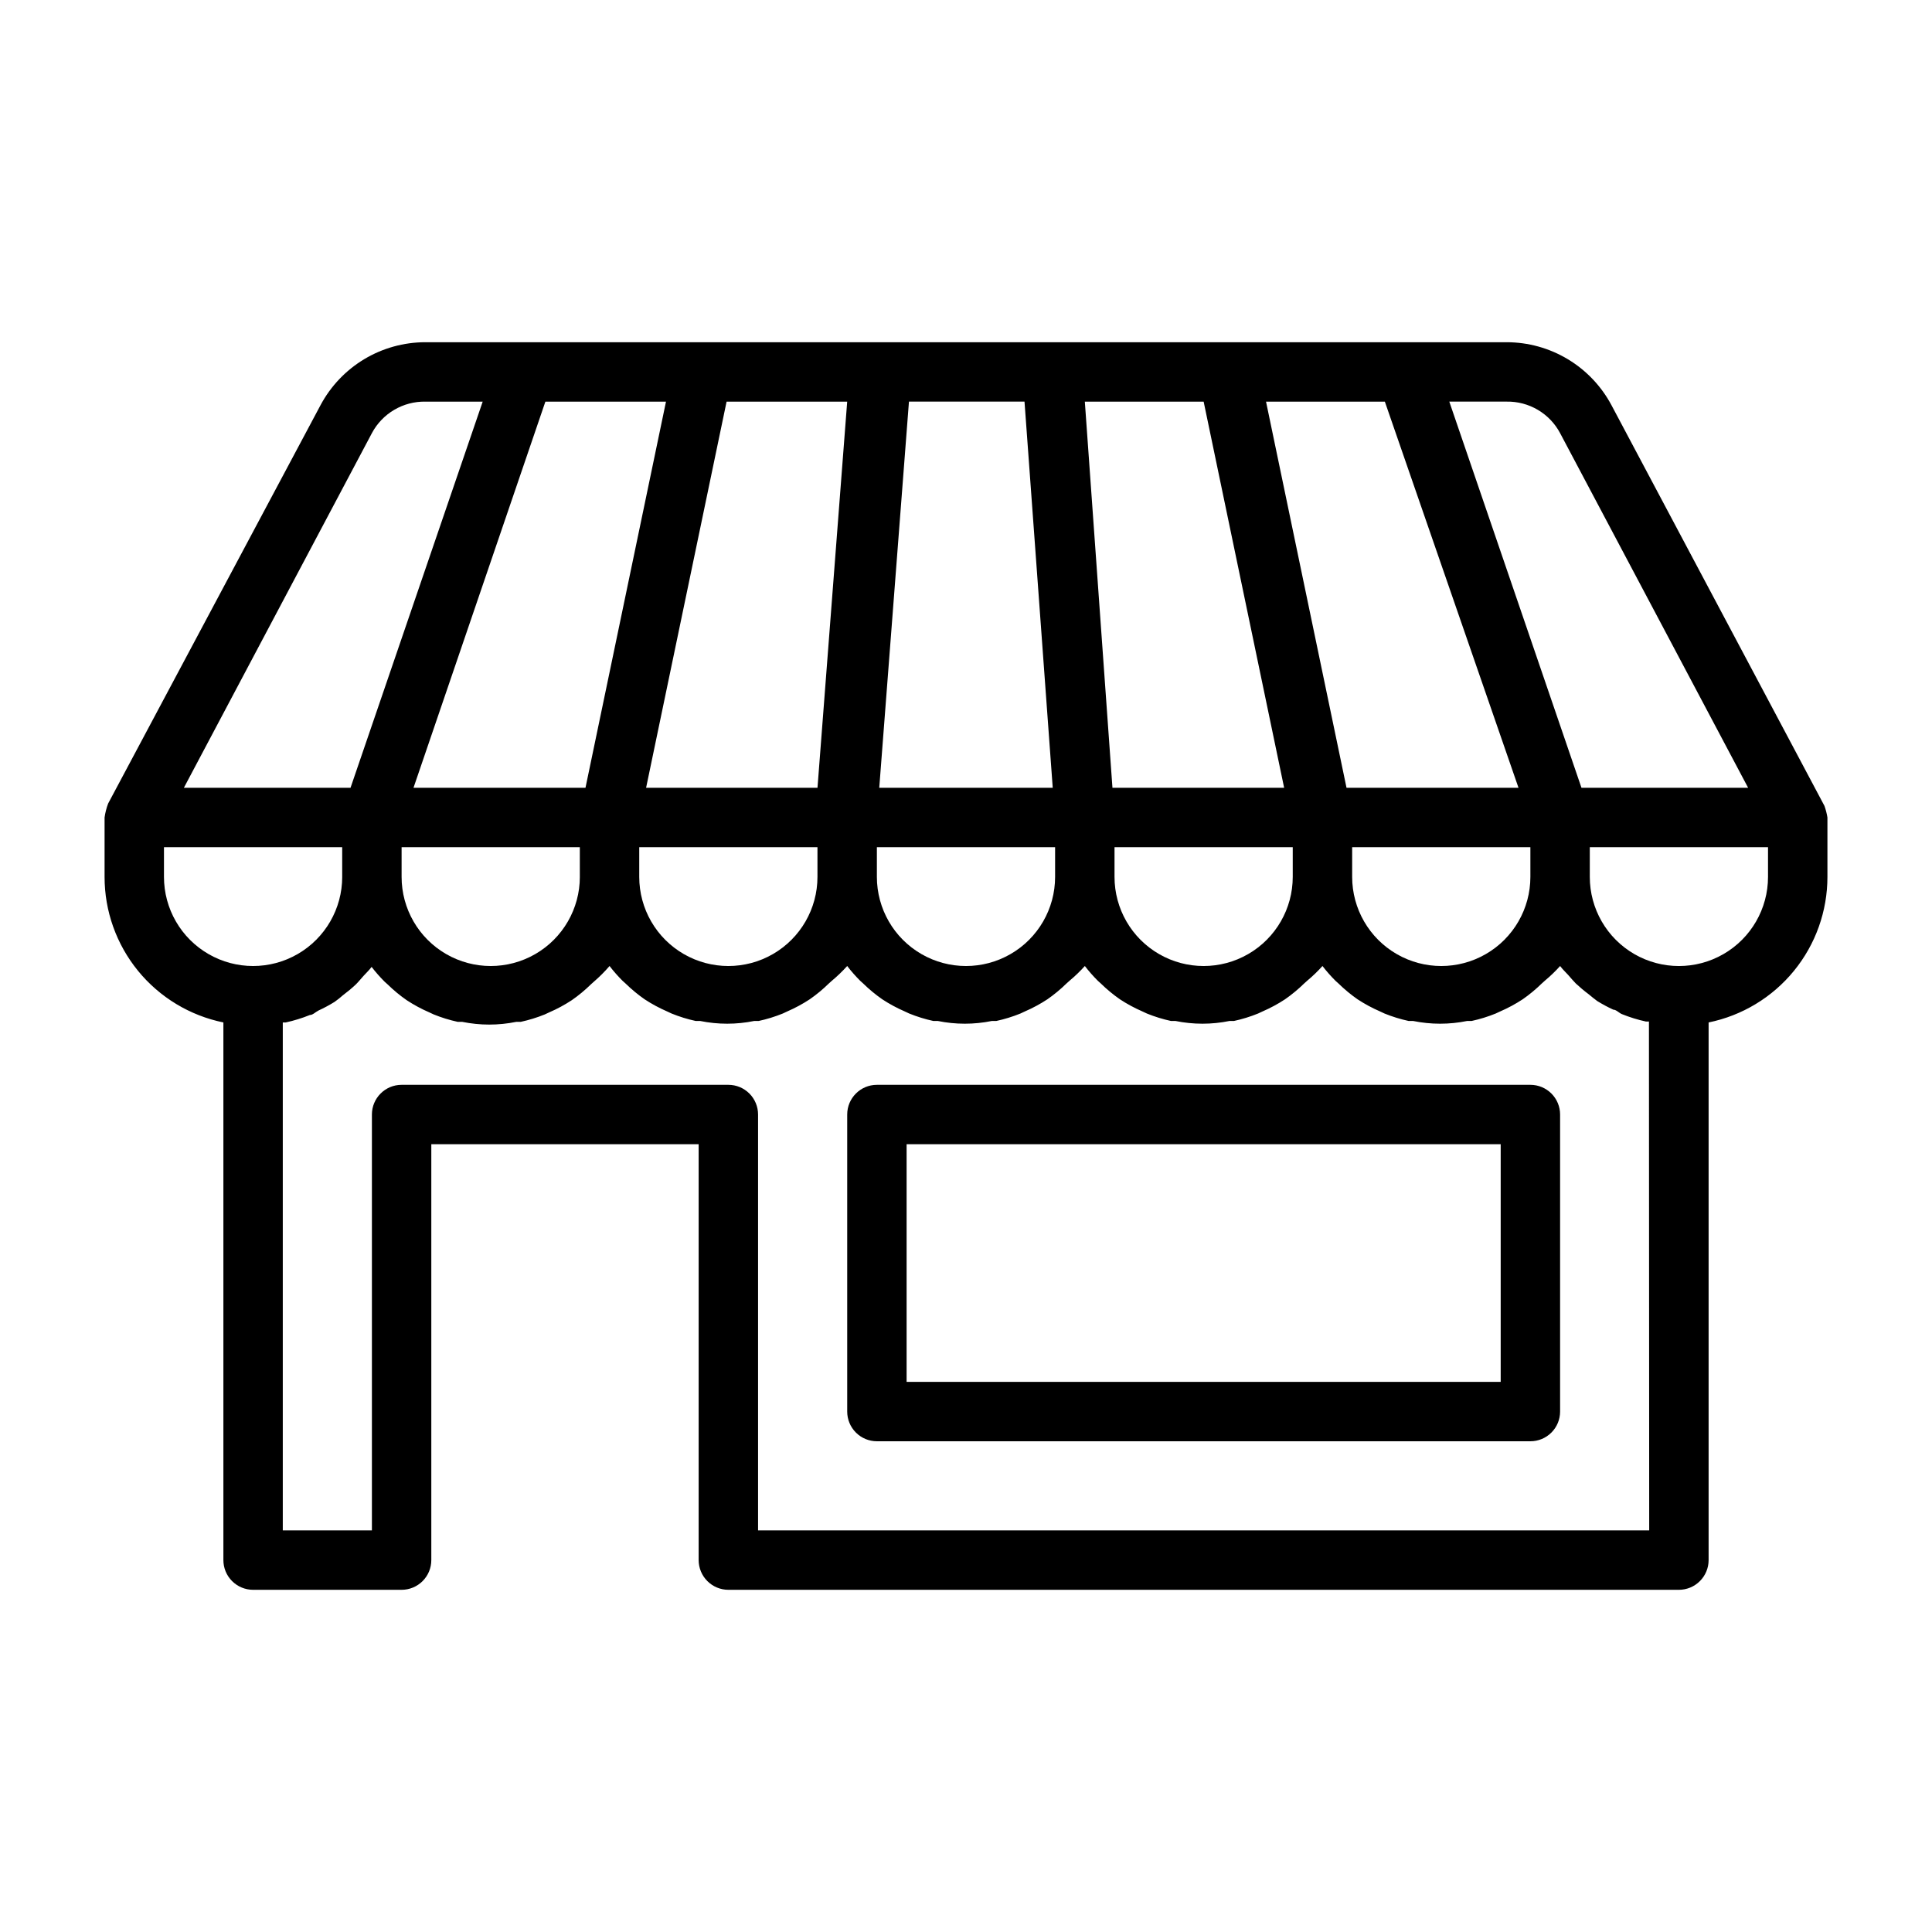
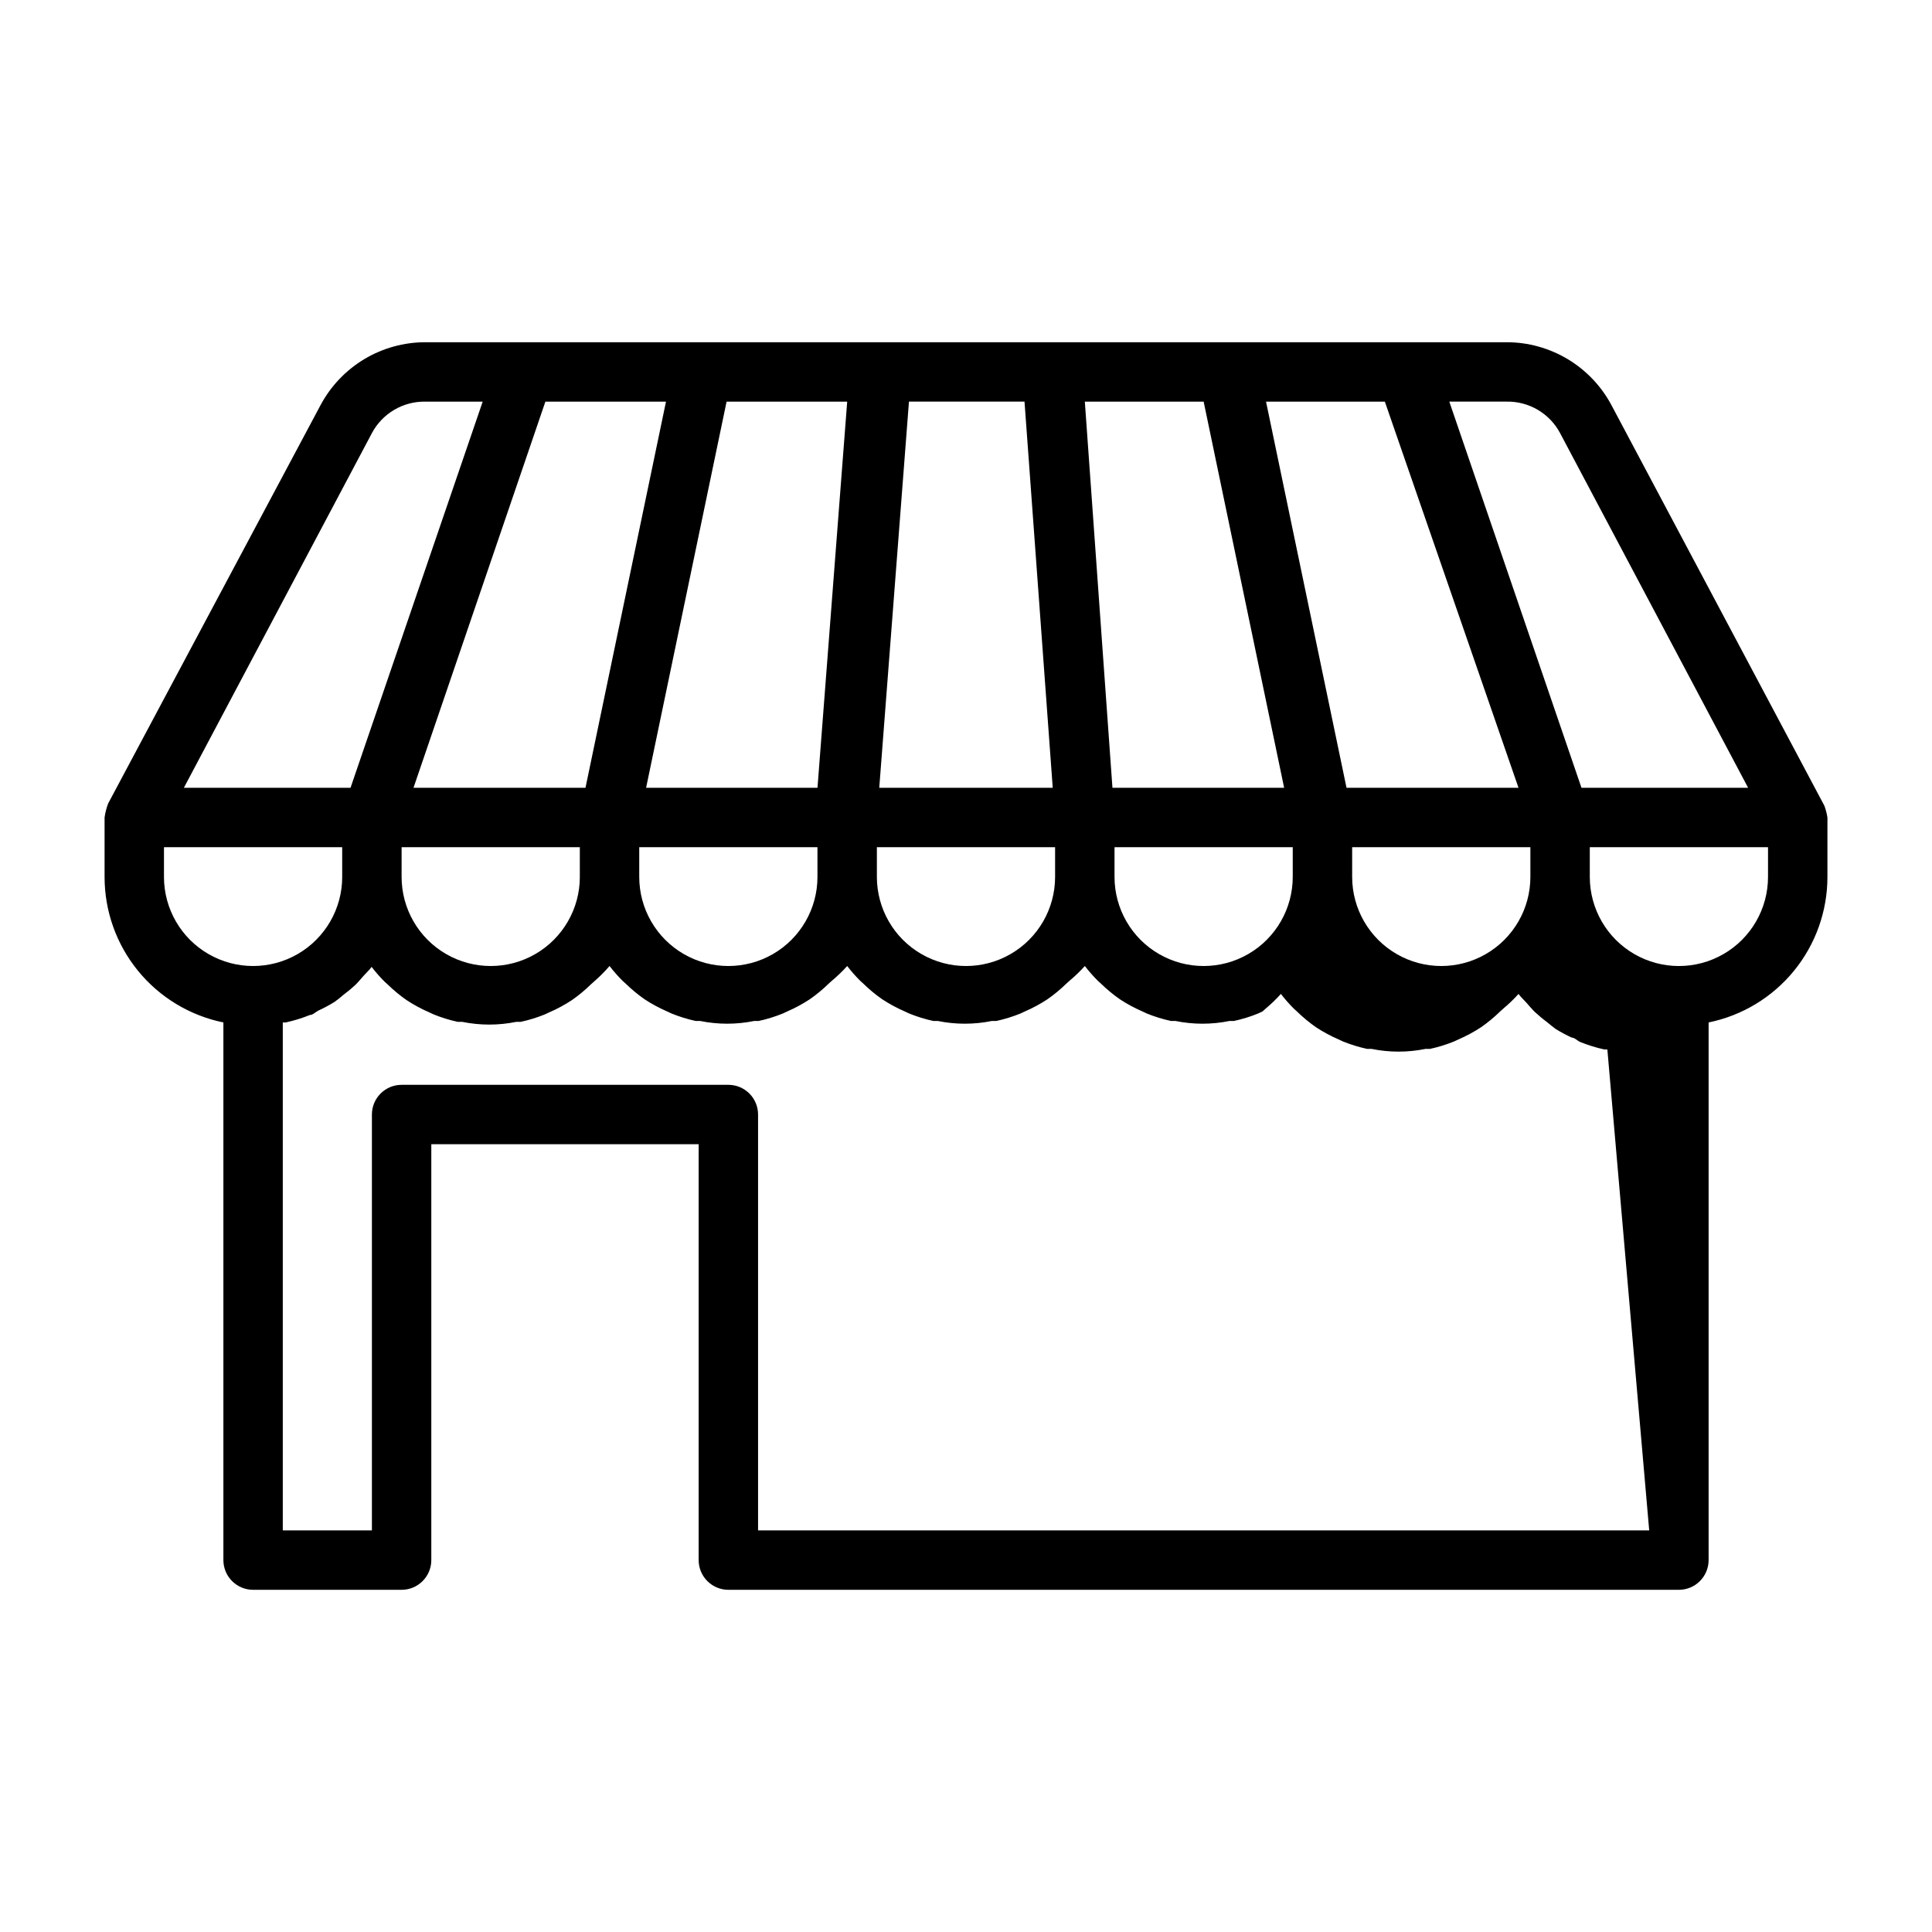
<svg xmlns="http://www.w3.org/2000/svg" fill="#000000" width="800px" height="800px" version="1.1" viewBox="144 144 512 512">
  <g>
-     <path d="m203.2 414.96v142.48c0 2.09 0.828 4.09 2.305 5.566 1.477 1.477 3.477 2.309 5.566 2.309h39.359c2.09 0 4.09-0.832 5.566-2.309 1.477-1.477 2.305-3.477 2.305-5.566v-110.21h70.848v110.21c0 2.09 0.832 4.09 2.309 5.566 1.477 1.477 3.477 2.309 5.566 2.309h251.9c2.09 0 4.09-0.832 5.566-2.309 1.477-1.477 2.309-3.477 2.309-5.566v-142.48c8.891-1.816 16.879-6.648 22.617-13.676 5.738-7.031 8.871-15.824 8.871-24.898v-15.746c-0.168-1.043-0.434-2.07-0.789-3.07l-56.441-106.19c-2.684-5.039-6.688-9.254-11.582-12.195-4.894-2.938-10.496-4.492-16.207-4.492h-286.54c-5.707 0-11.312 1.555-16.207 4.492-4.894 2.941-8.898 7.156-11.582 12.195l-56.281 105.56c-0.453 1.195-0.77 2.438-0.945 3.699v15.746c-0.004 9.074 3.129 17.867 8.867 24.898 5.738 7.027 13.73 11.859 22.621 13.676zm-15.746-38.574v-7.871h47.23v7.871h0.004c0 8.438-4.504 16.234-11.809 20.453-7.309 4.219-16.309 4.219-23.617 0-7.309-4.219-11.809-12.016-11.809-20.453zm133.04-125.95-21.336 102.34h-45.578l34.953-102.34zm48.02 0-7.871 102.34h-45.422l21.332-102.34zm94.465 0 21.332 102.34h-45.5l-7.32-102.34zm48.02 0 35.422 102.34h-45.578l-21.332-102.34zm-260.57 118.08h47.23v7.871h0.004c0 8.438-4.504 16.234-11.809 20.453-7.309 4.219-16.309 4.219-23.617 0-7.309-4.219-11.809-12.016-11.809-20.453zm62.977 0h47.23v7.871c0 8.438-4.5 16.234-11.805 20.453-7.309 4.219-16.312 4.219-23.617 0-7.309-4.219-11.809-12.016-11.809-20.453zm62.977 0h47.23v7.871c0 8.438-4.5 16.234-11.809 20.453-7.305 4.219-16.309 4.219-23.613 0-7.309-4.219-11.809-12.016-11.809-20.453zm62.977 0h47.23v7.871c0 8.438-4.5 16.234-11.809 20.453-7.305 4.219-16.309 4.219-23.613 0-7.309-4.219-11.809-12.016-11.809-20.453zm62.977 0h47.23v7.871c0 8.438-4.5 16.234-11.809 20.453-7.305 4.219-16.309 4.219-23.613 0-7.309-4.219-11.809-12.016-11.809-20.453zm-79.352-15.746h-45.973l7.871-102.34h30.621zm158.07 196.8h-236.16v-110.21c0-2.09-0.828-4.09-2.305-5.566-1.477-1.477-3.481-2.305-5.566-2.305h-86.594c-4.348 0-7.871 3.523-7.871 7.871v110.21h-23.617v-134.61h0.789c2.176-0.477 4.309-1.133 6.375-1.969 0.789 0 1.496-0.789 2.281-1.18v-0.004c1.465-0.672 2.883-1.434 4.254-2.281 0.789-0.551 1.574-1.18 2.281-1.812v0.004c1.18-0.883 2.312-1.828 3.387-2.836 0.707-0.707 1.34-1.496 2.047-2.281 0.707-0.789 1.496-1.496 2.125-2.363 1.066 1.387 2.223 2.703 3.461 3.938l0.789 0.707c1.559 1.527 3.246 2.926 5.039 4.172 1.895 1.246 3.898 2.328 5.981 3.227l1.18 0.551h0.004c2.062 0.84 4.195 1.496 6.375 1.969h1.18c4.727 0.965 9.602 0.965 14.328 0h1.18c2.18-0.473 4.312-1.129 6.379-1.969l1.18-0.551c2.082-0.898 4.086-1.98 5.981-3.227 1.793-1.246 3.481-2.644 5.039-4.172l0.789-0.707c1.492-1.285 2.887-2.68 4.172-4.172 1.066 1.387 2.223 2.699 3.461 3.934l0.789 0.707v0.004c1.562 1.527 3.246 2.922 5.039 4.172 1.895 1.246 3.898 2.324 5.981 3.227l1.18 0.551h0.004c2.062 0.836 4.195 1.496 6.375 1.969h1.18c4.727 0.965 9.602 0.965 14.328 0h1.18c2.18-0.473 4.312-1.133 6.379-1.969l1.18-0.551c2.082-0.902 4.086-1.98 5.981-3.227 1.793-1.25 3.481-2.644 5.039-4.172l0.789-0.707v-0.004c1.457-1.211 2.824-2.527 4.094-3.934 1.066 1.387 2.223 2.699 3.461 3.934l0.789 0.707v0.004c1.559 1.527 3.246 2.922 5.039 4.172 1.895 1.246 3.898 2.324 5.981 3.227l1.18 0.551h0.004c2.062 0.836 4.195 1.496 6.375 1.969h1.18c4.727 0.965 9.602 0.965 14.328 0h1.18c2.18-0.473 4.312-1.133 6.379-1.969l1.18-0.551c2.082-0.902 4.086-1.98 5.981-3.227 1.793-1.25 3.481-2.644 5.039-4.172l0.789-0.707v-0.004c1.457-1.211 2.824-2.527 4.094-3.934 1.062 1.387 2.223 2.699 3.461 3.934l0.789 0.707v0.004c1.559 1.527 3.246 2.922 5.039 4.172 1.895 1.246 3.898 2.324 5.981 3.227l1.18 0.551c2.066 0.836 4.199 1.496 6.379 1.969h1.18c4.727 0.965 9.602 0.965 14.328 0h1.18c2.18-0.473 4.312-1.133 6.375-1.969l1.18-0.551h0.004c2.082-0.902 4.086-1.98 5.981-3.227 1.793-1.25 3.477-2.644 5.039-4.172l0.789-0.707v-0.004c1.457-1.211 2.824-2.527 4.09-3.934 1.066 1.387 2.227 2.699 3.465 3.934l0.789 0.707v0.004c1.559 1.527 3.246 2.922 5.035 4.172 1.898 1.246 3.902 2.324 5.984 3.227l1.18 0.551c2.066 0.836 4.199 1.496 6.379 1.969h1.18c4.727 0.965 9.602 0.965 14.328 0h1.18c2.18-0.473 4.312-1.133 6.375-1.969l1.18-0.551h0.004c2.082-0.902 4.082-1.98 5.981-3.227 1.793-1.25 3.477-2.644 5.039-4.172l0.789-0.707-0.004-0.004c1.461-1.211 2.828-2.527 4.094-3.934 0.629 0.867 1.418 1.574 2.125 2.363 0.707 0.789 1.34 1.574 2.047 2.281 1.078 1.004 2.207 1.953 3.387 2.832 0.789 0.629 1.496 1.258 2.281 1.812 1.371 0.844 2.789 1.609 4.254 2.281 0.789 0 1.496 0.867 2.281 1.18 2.066 0.836 4.199 1.496 6.375 1.969h0.789zm31.488-173.18c0 8.438-4.5 16.234-11.809 20.453-7.305 4.219-16.309 4.219-23.617 0-7.305-4.219-11.805-12.016-11.805-20.453v-7.871h47.23zm-55.105-117.61 49.832 93.992h-44.164l-35.027-102.34h15.191c2.902-0.051 5.762 0.703 8.262 2.176 2.5 1.473 4.543 3.606 5.906 6.168zm-314.88 0c1.363-2.562 3.406-4.695 5.91-6.168 2.5-1.473 5.359-2.227 8.258-2.176h15.191l-35.027 102.34h-44.164z" />
-     <path d="m549.57 431.49h-173.18c-4.348 0-7.871 3.523-7.871 7.871v78.719c0 2.09 0.828 4.09 2.305 5.566 1.477 1.477 3.477 2.305 5.566 2.305h173.18c2.09 0 4.09-0.828 5.566-2.305 1.477-1.477 2.305-3.477 2.305-5.566v-78.719c0-2.09-0.828-4.09-2.305-5.566-1.477-1.477-3.477-2.305-5.566-2.305zm-7.871 78.719h-157.44v-62.977h157.44z" />
+     <path d="m203.2 414.96v142.48c0 2.09 0.828 4.09 2.305 5.566 1.477 1.477 3.477 2.309 5.566 2.309h39.359c2.09 0 4.09-0.832 5.566-2.309 1.477-1.477 2.305-3.477 2.305-5.566v-110.21h70.848v110.21c0 2.09 0.832 4.09 2.309 5.566 1.477 1.477 3.477 2.309 5.566 2.309h251.9c2.09 0 4.09-0.832 5.566-2.309 1.477-1.477 2.309-3.477 2.309-5.566v-142.48c8.891-1.816 16.879-6.648 22.617-13.676 5.738-7.031 8.871-15.824 8.871-24.898v-15.746c-0.168-1.043-0.434-2.07-0.789-3.07l-56.441-106.19c-2.684-5.039-6.688-9.254-11.582-12.195-4.894-2.938-10.496-4.492-16.207-4.492h-286.54c-5.707 0-11.312 1.555-16.207 4.492-4.894 2.941-8.898 7.156-11.582 12.195l-56.281 105.56c-0.453 1.195-0.77 2.438-0.945 3.699v15.746c-0.004 9.074 3.129 17.867 8.867 24.898 5.738 7.027 13.73 11.859 22.621 13.676zm-15.746-38.574v-7.871h47.23v7.871h0.004c0 8.438-4.504 16.234-11.809 20.453-7.309 4.219-16.309 4.219-23.617 0-7.309-4.219-11.809-12.016-11.809-20.453zm133.04-125.95-21.336 102.34h-45.578l34.953-102.34zm48.02 0-7.871 102.34h-45.422l21.332-102.34zm94.465 0 21.332 102.34h-45.5l-7.32-102.34zm48.02 0 35.422 102.34h-45.578l-21.332-102.34zm-260.57 118.08h47.23v7.871h0.004c0 8.438-4.504 16.234-11.809 20.453-7.309 4.219-16.309 4.219-23.617 0-7.309-4.219-11.809-12.016-11.809-20.453zm62.977 0h47.23v7.871c0 8.438-4.5 16.234-11.805 20.453-7.309 4.219-16.312 4.219-23.617 0-7.309-4.219-11.809-12.016-11.809-20.453zm62.977 0h47.23v7.871c0 8.438-4.5 16.234-11.809 20.453-7.305 4.219-16.309 4.219-23.613 0-7.309-4.219-11.809-12.016-11.809-20.453zm62.977 0h47.23v7.871c0 8.438-4.5 16.234-11.809 20.453-7.305 4.219-16.309 4.219-23.613 0-7.309-4.219-11.809-12.016-11.809-20.453zm62.977 0h47.23v7.871c0 8.438-4.5 16.234-11.809 20.453-7.305 4.219-16.309 4.219-23.613 0-7.309-4.219-11.809-12.016-11.809-20.453zm-79.352-15.746h-45.973l7.871-102.34h30.621zm158.07 196.8h-236.16v-110.21c0-2.09-0.828-4.09-2.305-5.566-1.477-1.477-3.481-2.305-5.566-2.305h-86.594c-4.348 0-7.871 3.523-7.871 7.871v110.21h-23.617v-134.61h0.789c2.176-0.477 4.309-1.133 6.375-1.969 0.789 0 1.496-0.789 2.281-1.18v-0.004c1.465-0.672 2.883-1.434 4.254-2.281 0.789-0.551 1.574-1.18 2.281-1.812v0.004c1.18-0.883 2.312-1.828 3.387-2.836 0.707-0.707 1.34-1.496 2.047-2.281 0.707-0.789 1.496-1.496 2.125-2.363 1.066 1.387 2.223 2.703 3.461 3.938l0.789 0.707c1.559 1.527 3.246 2.926 5.039 4.172 1.895 1.246 3.898 2.328 5.981 3.227l1.18 0.551h0.004c2.062 0.84 4.195 1.496 6.375 1.969h1.18c4.727 0.965 9.602 0.965 14.328 0h1.18c2.18-0.473 4.312-1.129 6.379-1.969l1.18-0.551c2.082-0.898 4.086-1.98 5.981-3.227 1.793-1.246 3.481-2.644 5.039-4.172l0.789-0.707c1.492-1.285 2.887-2.68 4.172-4.172 1.066 1.387 2.223 2.699 3.461 3.934l0.789 0.707v0.004c1.562 1.527 3.246 2.922 5.039 4.172 1.895 1.246 3.898 2.324 5.981 3.227l1.18 0.551h0.004c2.062 0.836 4.195 1.496 6.375 1.969h1.18c4.727 0.965 9.602 0.965 14.328 0h1.18c2.18-0.473 4.312-1.133 6.379-1.969l1.18-0.551c2.082-0.902 4.086-1.98 5.981-3.227 1.793-1.25 3.481-2.644 5.039-4.172l0.789-0.707v-0.004c1.457-1.211 2.824-2.527 4.094-3.934 1.066 1.387 2.223 2.699 3.461 3.934l0.789 0.707v0.004c1.559 1.527 3.246 2.922 5.039 4.172 1.895 1.246 3.898 2.324 5.981 3.227l1.18 0.551h0.004c2.062 0.836 4.195 1.496 6.375 1.969h1.18c4.727 0.965 9.602 0.965 14.328 0h1.18c2.18-0.473 4.312-1.133 6.379-1.969l1.18-0.551c2.082-0.902 4.086-1.98 5.981-3.227 1.793-1.25 3.481-2.644 5.039-4.172l0.789-0.707v-0.004c1.457-1.211 2.824-2.527 4.094-3.934 1.062 1.387 2.223 2.699 3.461 3.934l0.789 0.707v0.004c1.559 1.527 3.246 2.922 5.039 4.172 1.895 1.246 3.898 2.324 5.981 3.227l1.18 0.551c2.066 0.836 4.199 1.496 6.379 1.969h1.18c4.727 0.965 9.602 0.965 14.328 0h1.18c2.18-0.473 4.312-1.133 6.375-1.969l1.18-0.551h0.004l0.789-0.707v-0.004c1.457-1.211 2.824-2.527 4.09-3.934 1.066 1.387 2.227 2.699 3.465 3.934l0.789 0.707v0.004c1.559 1.527 3.246 2.922 5.035 4.172 1.898 1.246 3.902 2.324 5.984 3.227l1.18 0.551c2.066 0.836 4.199 1.496 6.379 1.969h1.18c4.727 0.965 9.602 0.965 14.328 0h1.18c2.18-0.473 4.312-1.133 6.375-1.969l1.18-0.551h0.004c2.082-0.902 4.082-1.98 5.981-3.227 1.793-1.25 3.477-2.644 5.039-4.172l0.789-0.707-0.004-0.004c1.461-1.211 2.828-2.527 4.094-3.934 0.629 0.867 1.418 1.574 2.125 2.363 0.707 0.789 1.34 1.574 2.047 2.281 1.078 1.004 2.207 1.953 3.387 2.832 0.789 0.629 1.496 1.258 2.281 1.812 1.371 0.844 2.789 1.609 4.254 2.281 0.789 0 1.496 0.867 2.281 1.18 2.066 0.836 4.199 1.496 6.375 1.969h0.789zm31.488-173.18c0 8.438-4.5 16.234-11.809 20.453-7.305 4.219-16.309 4.219-23.617 0-7.305-4.219-11.805-12.016-11.805-20.453v-7.871h47.23zm-55.105-117.61 49.832 93.992h-44.164l-35.027-102.34h15.191c2.902-0.051 5.762 0.703 8.262 2.176 2.5 1.473 4.543 3.606 5.906 6.168zm-314.88 0c1.363-2.562 3.406-4.695 5.91-6.168 2.5-1.473 5.359-2.227 8.258-2.176h15.191l-35.027 102.34h-44.164z" />
  </g>
</svg>